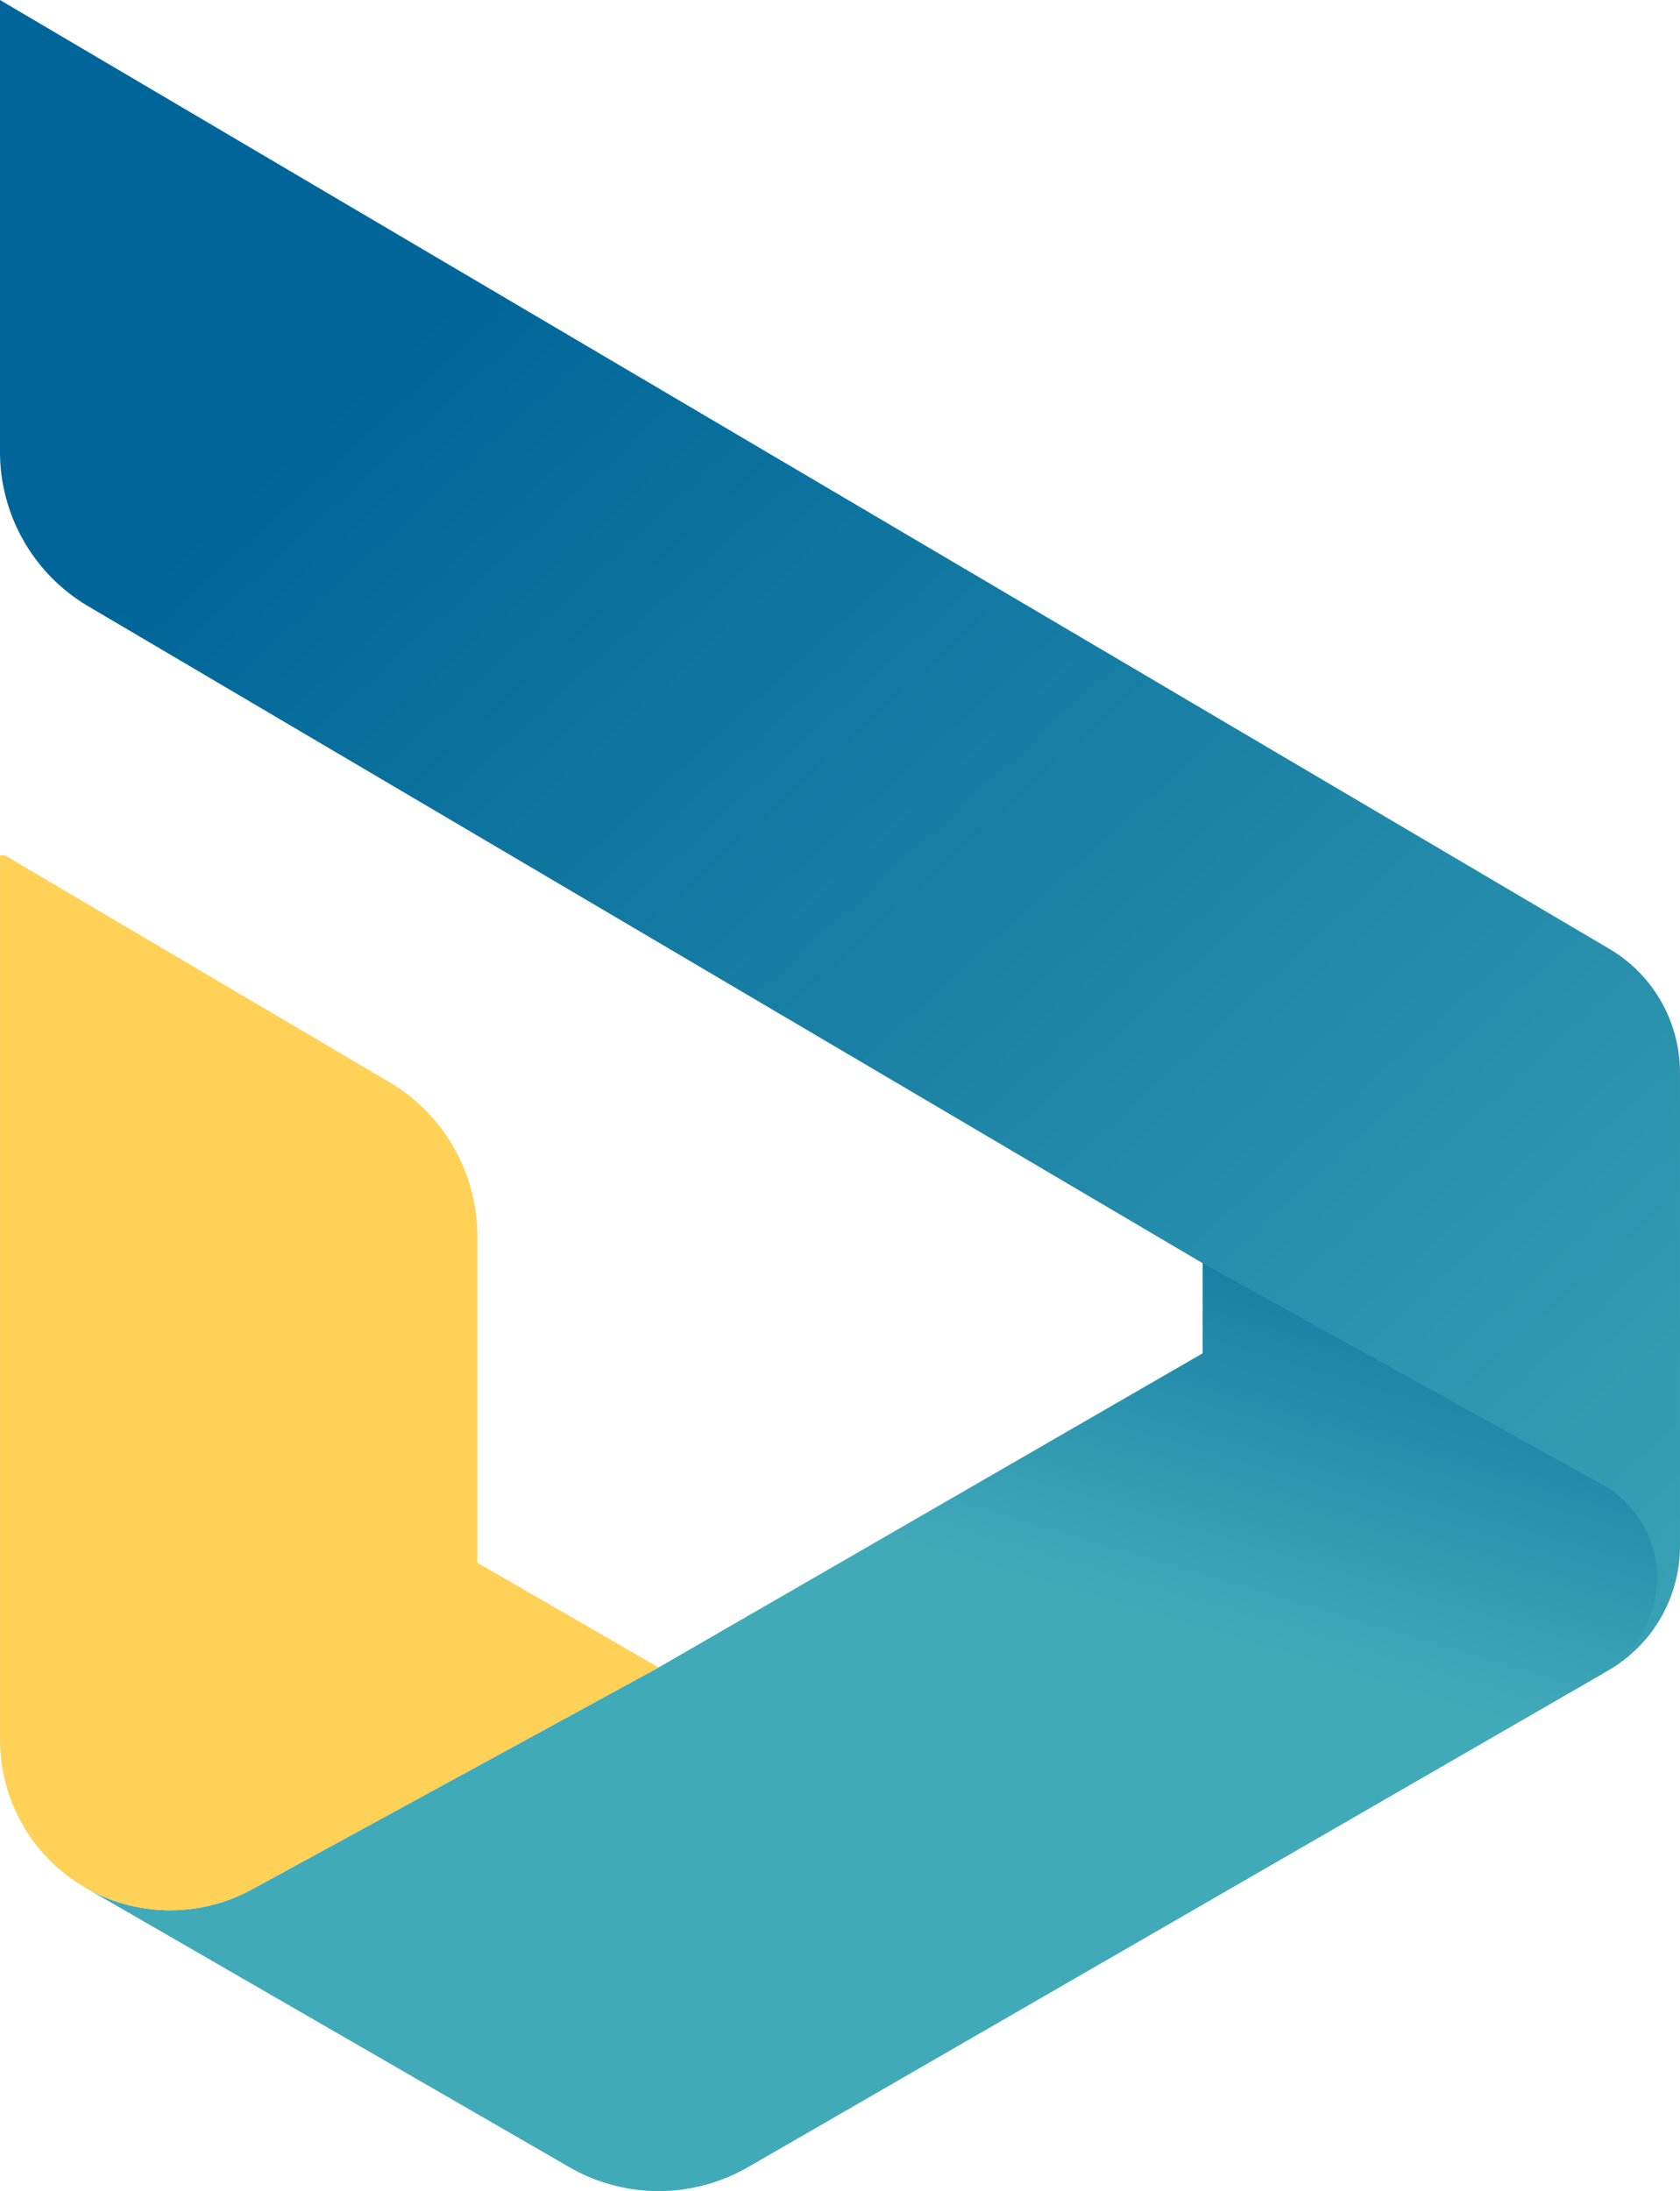
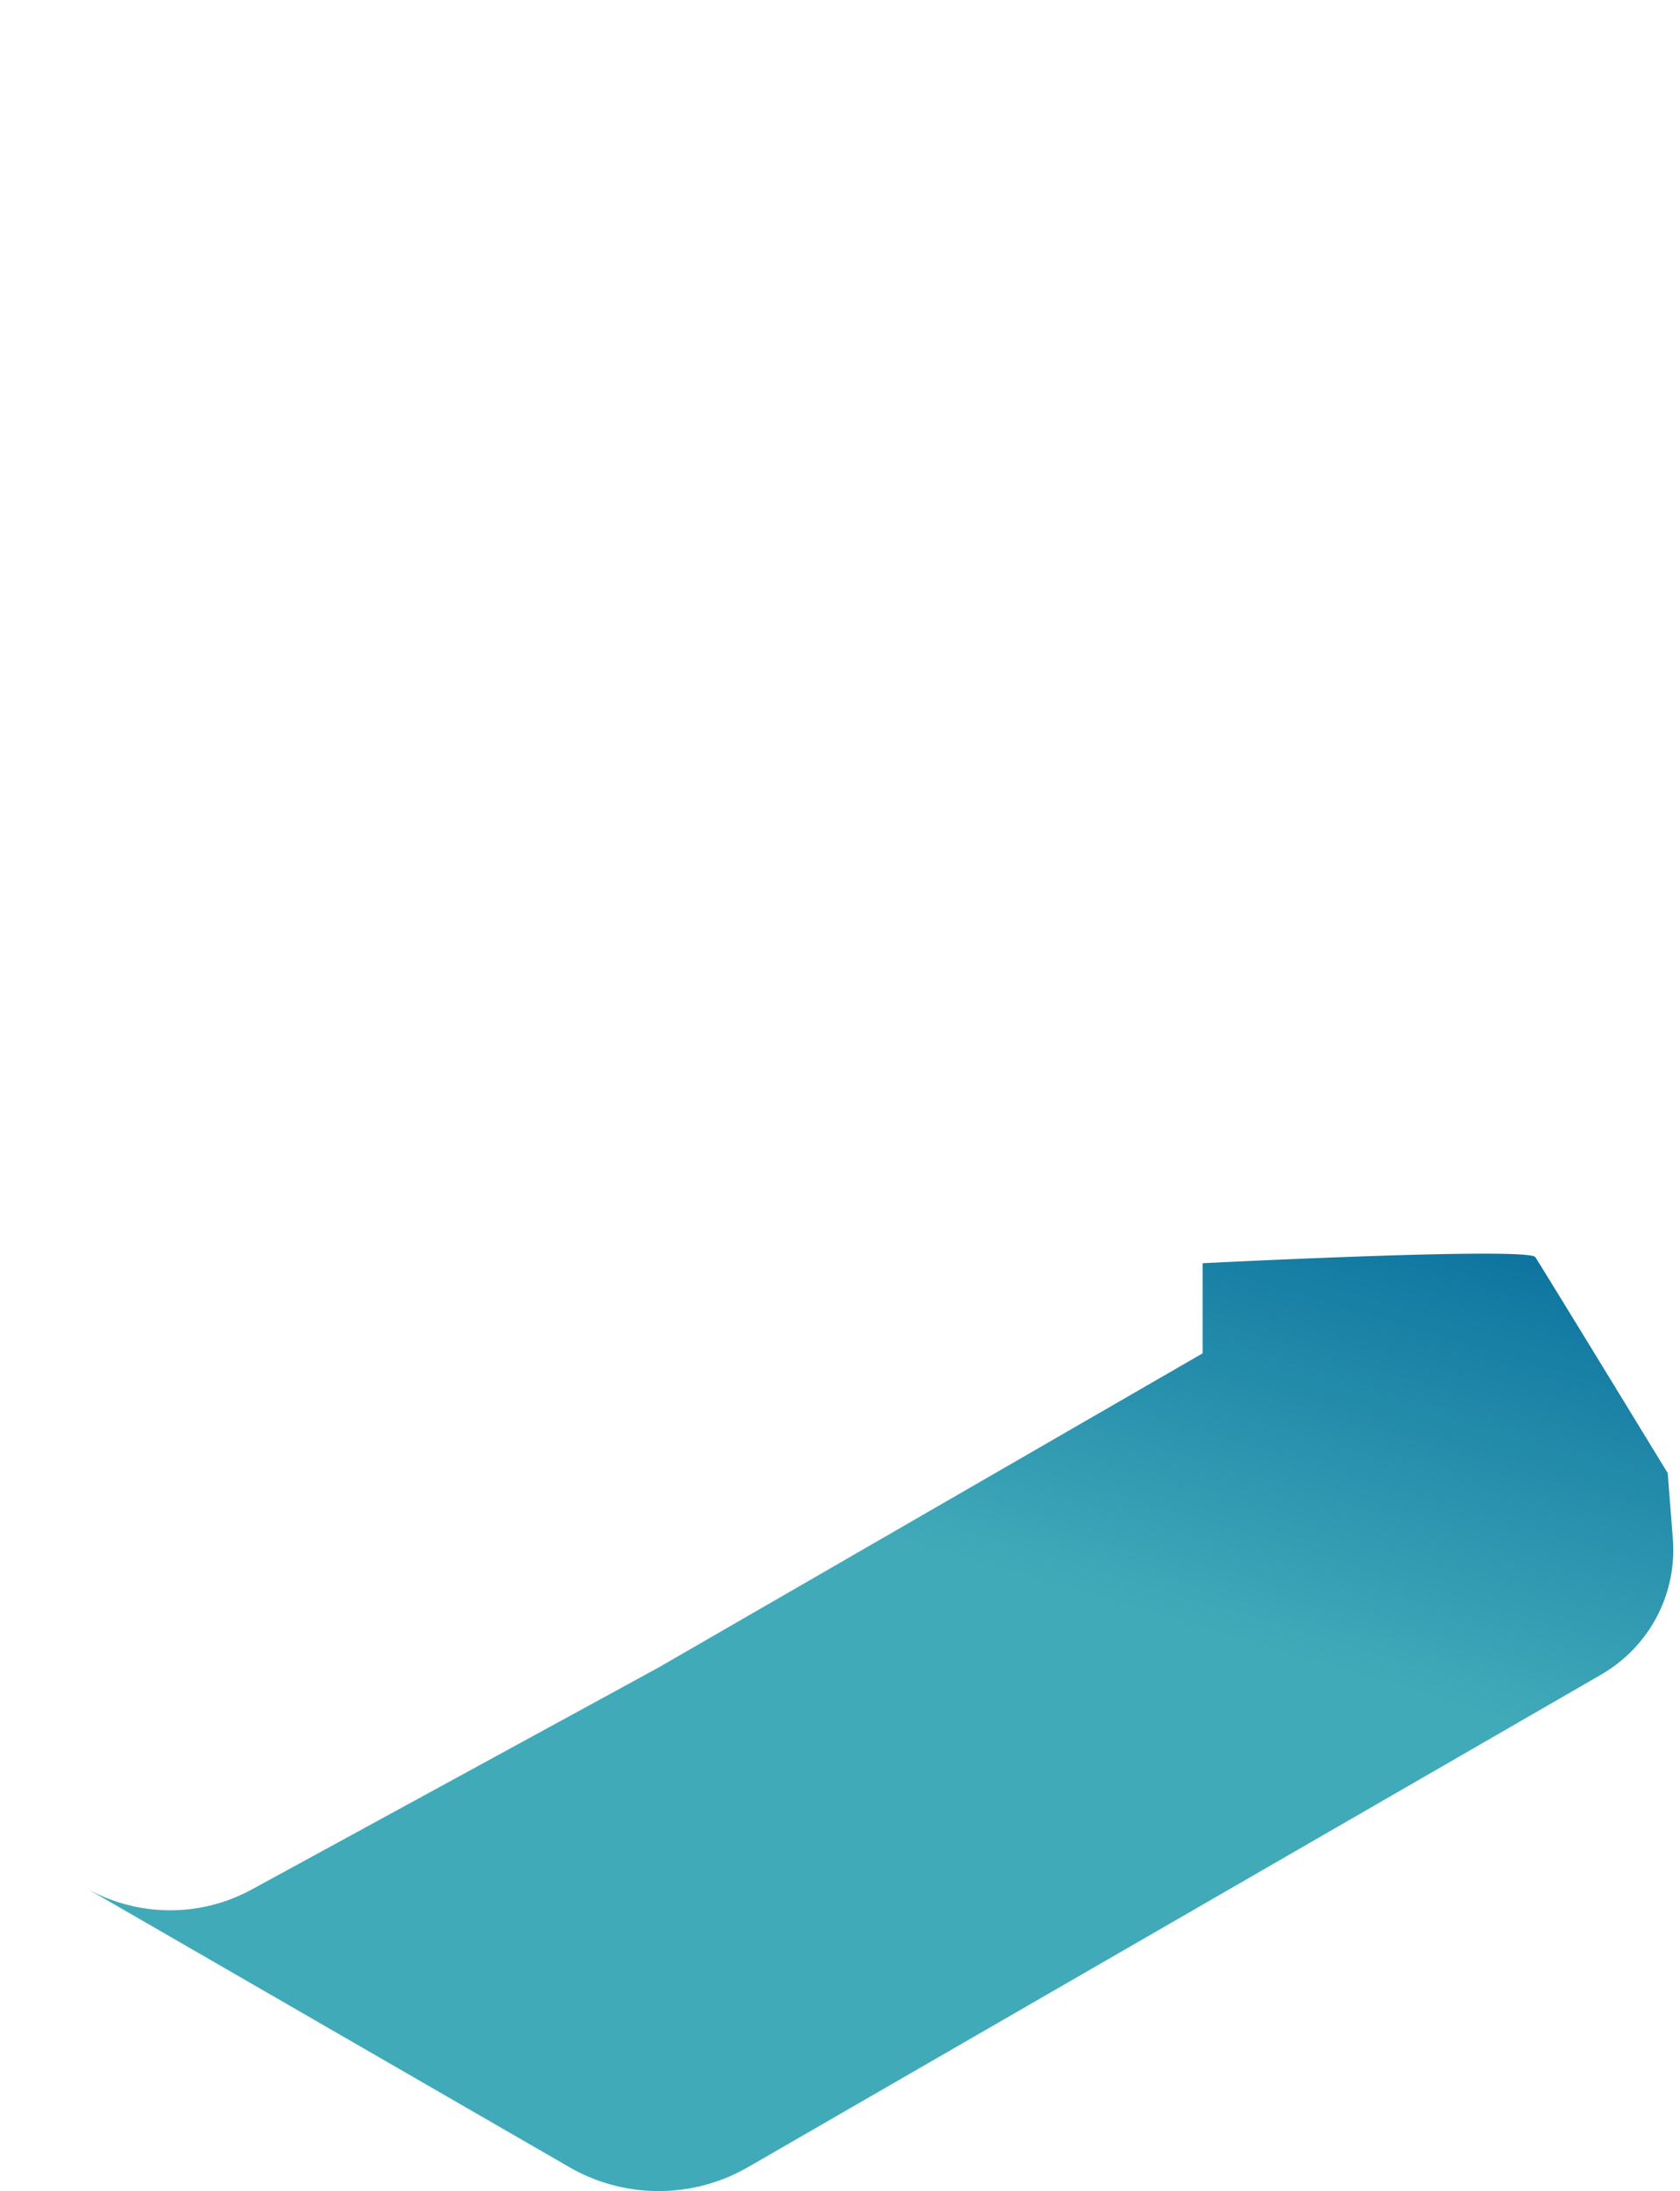
<svg xmlns="http://www.w3.org/2000/svg" xmlns:xlink="http://www.w3.org/1999/xlink" width="147.091" height="191.813" viewBox="0 0 147.091 191.813">
  <defs>
    <linearGradient id="linear-gradient" x1="0.589" y1="0.347" x2="0.845" y2="-0.165" gradientUnits="objectBoundingBox">
      <stop offset="0" stop-color="#41aab9" />
      <stop offset="0.996" stop-color="#069" />
    </linearGradient>
    <linearGradient id="linear-gradient-2" x1="0.253" y1="0.189" x2="1.086" y2="1.101" gradientUnits="objectBoundingBox">
      <stop offset="0.004" stop-color="#069" />
      <stop offset="1" stop-color="#41aab9" />
    </linearGradient>
    <linearGradient id="linear-gradient-3" x1="0.447" y1="0.455" x2="0.618" y2="0.599" xlink:href="#linear-gradient-2" />
  </defs>
  <g id="Group_909" data-name="Group 909" transform="translate(-190.208 -424.094)">
    <path id="Path_1428" data-name="Path 1428" d="M330.712,570.5c-.1.07-.19.12-.29.18l-74.7,43.12a15.655,15.655,0,0,1-15.69,0l-42.33-24.44a14.928,14.928,0,0,0,14.54.15l35.63-19.44,47.63-27.5v-7.89s28.52-1.45,29.13-.53,11.59,18.9,11.59,18.9l.45,5.75A12.575,12.575,0,0,1,330.712,570.5Z" fill="url(#linear-gradient)" />
-     <path id="Path_1429" data-name="Path 1429" d="M330.534,570.584a9.8,9.8,0,0,0,4.77-8.333,9.418,9.418,0,0,0-4.836-8.216L295.5,534.677l-97.568-57.509a15.7,15.7,0,0,1-7.725-13.521V424.094l140.9,83.062a12.578,12.578,0,0,1,6.19,10.834v41.455a12.576,12.576,0,0,1-6.289,10.891Z" fill="url(#linear-gradient-2)" />
    <path id="Path_1430" data-name="Path 1430" d="M335.182,566.429a11.044,11.044,0,0,1-.99,1.29A14.187,14.187,0,0,0,335.182,566.429Z" fill="url(#linear-gradient-3)" />
-     <path id="Path_1435" data-name="Path 1435" d="M247.872,570.069l-35.63,19.44a14.928,14.928,0,0,1-14.54-.15c-.01-.01-.02-.01-.03-.02a2.821,2.821,0,0,1-.29-.18l-.55-.34a16.573,16.573,0,0,1-1.54-1.19.035.035,0,0,1-.02-.01c-.23-.21-.45-.41-.66-.62l-.05-.05a14.92,14.92,0,0,1-4.35-10.56v-77.41h.43l33.64,19.84a15.676,15.676,0,0,1,7.72,13.52V560.9Z" fill="#ffd157" />
  </g>
</svg>